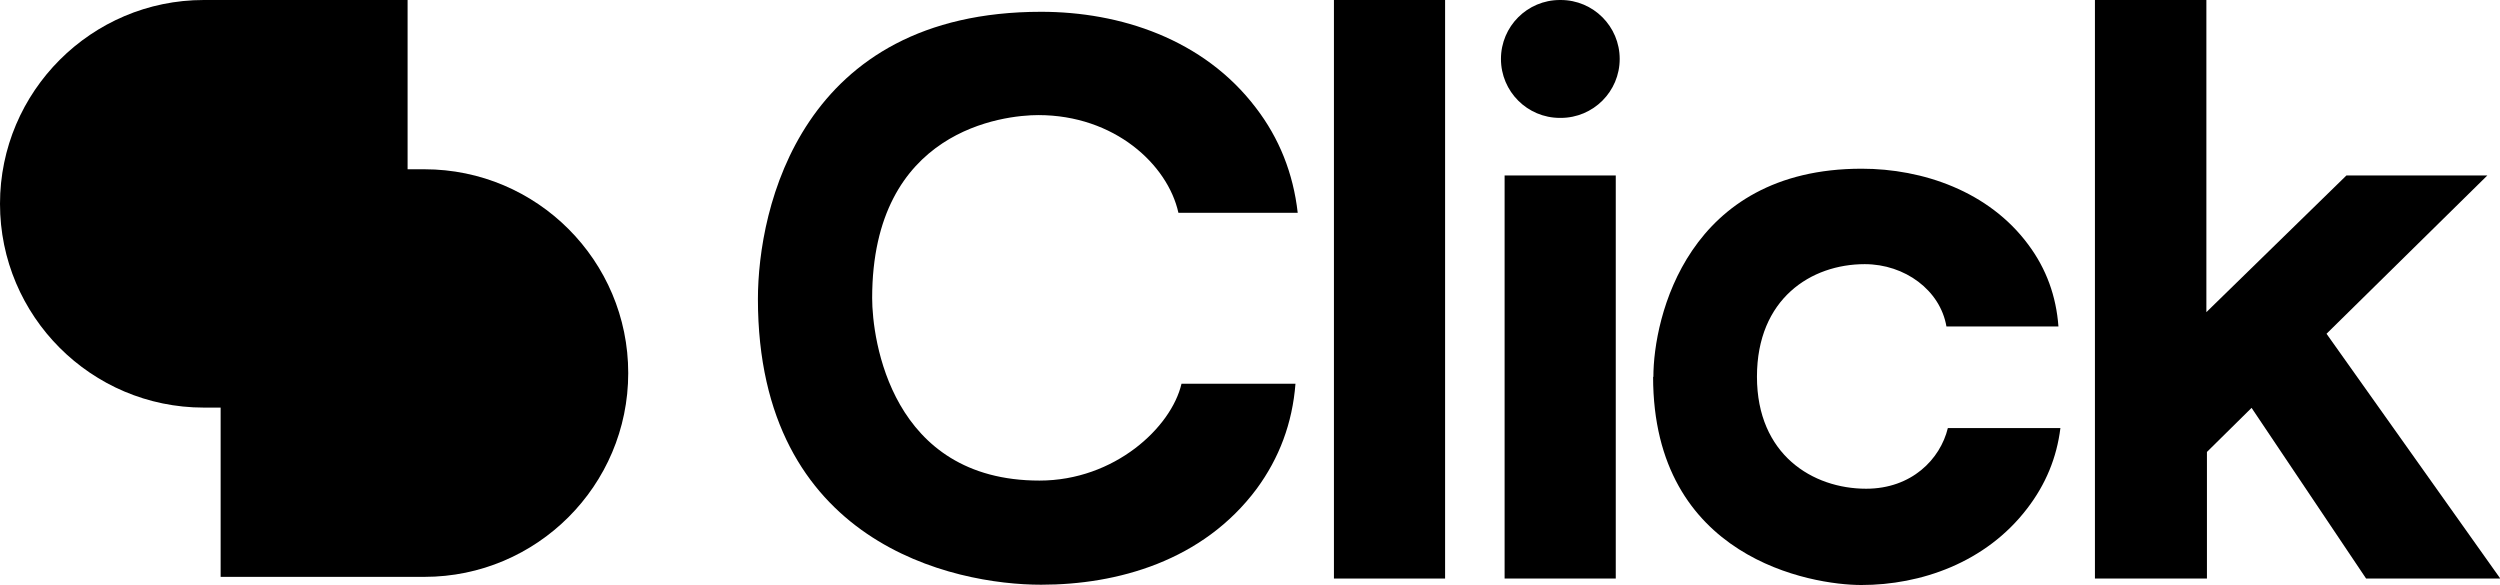
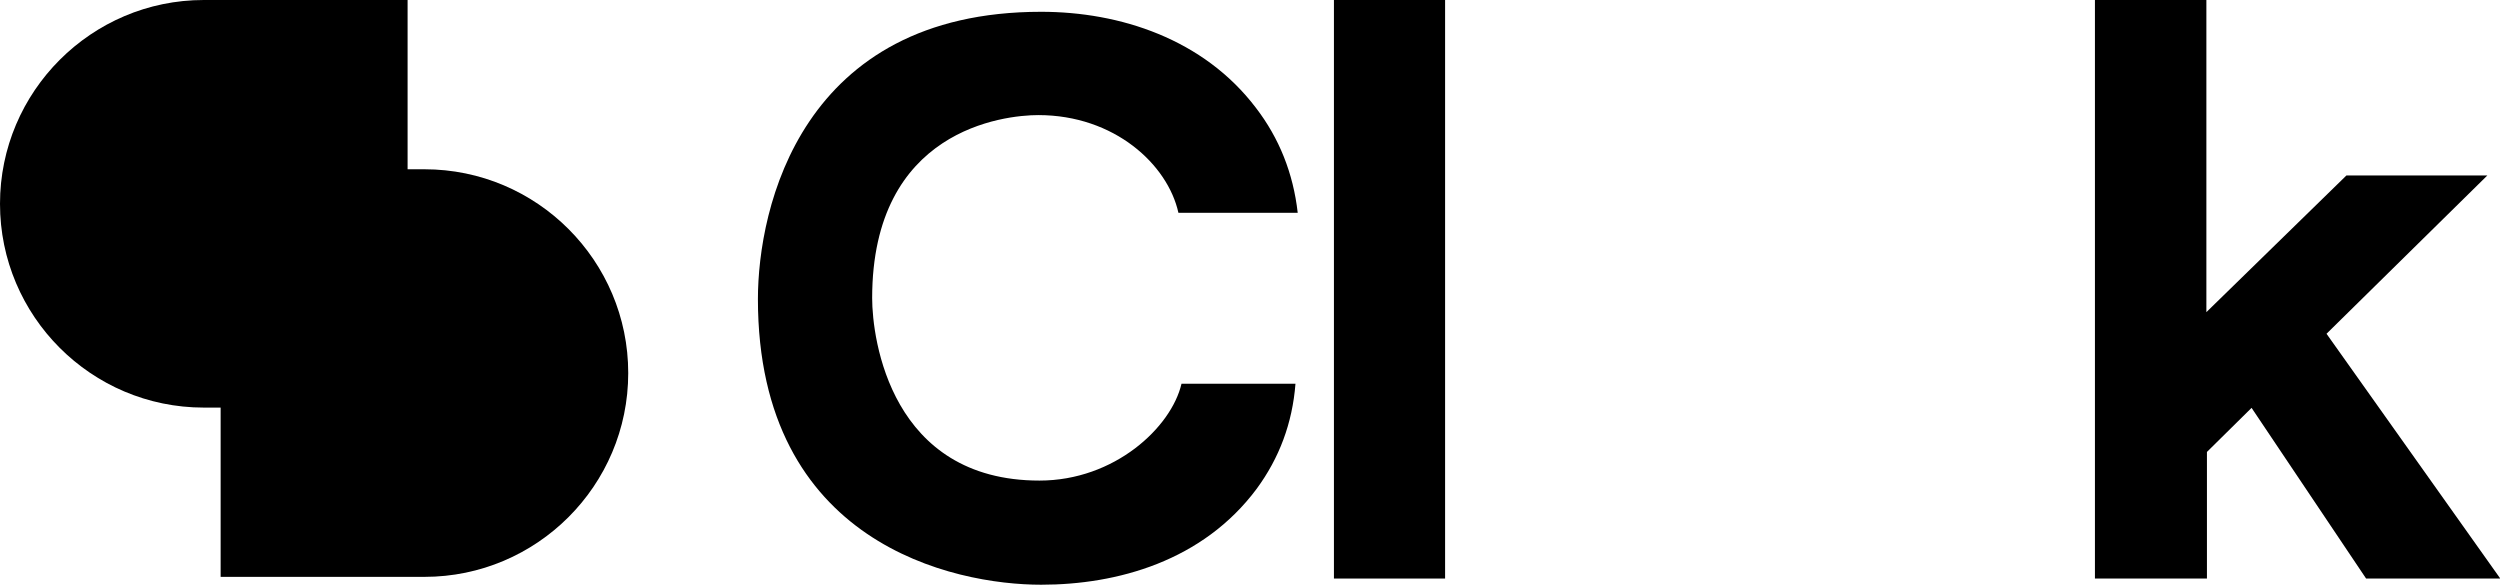
<svg xmlns="http://www.w3.org/2000/svg" id="Layer_1" data-name="Layer 1" viewBox="0 0 89.06 20.84">
  <g>
    <path d="M7.26,0h7.26v14.52h-7.26C3.25,14.52,0,11.26,0,7.26h0C0,3.26,3.26,0,7.26,0Z" />
    <path d="M7.86,6.03h7.26c4.01,0,7.26,3.26,7.26,7.26h0c0,4.01-3.26,7.26-7.26,7.26h-7.26V6.03Z" />
  </g>
  <g>
-     <path d="M27,10.66c0-3.26,1.54-10.24,10.09-10.24,2.81,0,5.79.97,7.65,3.42.83,1.08,1.33,2.33,1.49,3.74h-4.25c-.38-1.72-2.28-3.48-4.99-3.48-1.22,0-5.92.51-5.92,6.52,0,1.47.67,6.5,5.96,6.5,2.68,0,4.7-1.9,5.06-3.45h4.06c-.11,1.41-.58,2.65-1.38,3.74-1.92,2.58-4.97,3.42-7.68,3.42-3.11,0-10.09-1.46-10.09-10.18Z" />
+     <path d="M27,10.66c0-3.26,1.54-10.24,10.09-10.24,2.81,0,5.79.97,7.65,3.42.83,1.08,1.33,2.33,1.49,3.74h-4.25c-.38-1.72-2.28-3.48-4.99-3.48-1.22,0-5.92.51-5.92,6.52,0,1.47.67,6.5,5.96,6.5,2.68,0,4.7-1.9,5.06-3.45h4.06c-.11,1.41-.58,2.65-1.38,3.74-1.92,2.58-4.97,3.42-7.68,3.42-3.11,0-10.09-1.46-10.09-10.18" />
    <path d="M47.52,0h3.96v20.61h-3.96V0Z" />
-     <path d="M57.7,2.1h0c0,1.16-.94,2.1-2.1,2.1h-.03c-1.16,0-2.1-.94-2.1-2.1h0c0-1.16.94-2.1,2.1-2.1h.03c1.16,0,2.1.94,2.1,2.1ZM53.6,6.25h3.96v14.36h-3.96V6.25Z" />
-     <path d="M58.9,13.43c0-2.13,1.22-7.42,7.42-7.42,2.17,0,4.53.8,5.94,2.71.64.86.99,1.83,1.07,2.91h-3.99c-.22-1.29-1.48-2.22-2.91-2.22-1.91,0-3.84,1.23-3.84,4.01s1.99,3.99,3.89,3.99c1.62,0,2.64-1.05,2.91-2.16h4.01c-.13,1.05-.52,2-1.18,2.86-1.48,1.94-3.8,2.73-5.91,2.73-1.77,0-7.42-.94-7.42-7.42Z" />
    <path d="M74.61,0h3.99v11.12l4.99-4.87h5.02l-5.73,5.64,6.19,8.72h-4.78l-4.08-6.08-1.59,1.57v4.51h-3.99V0Z" />
  </g>
</svg>